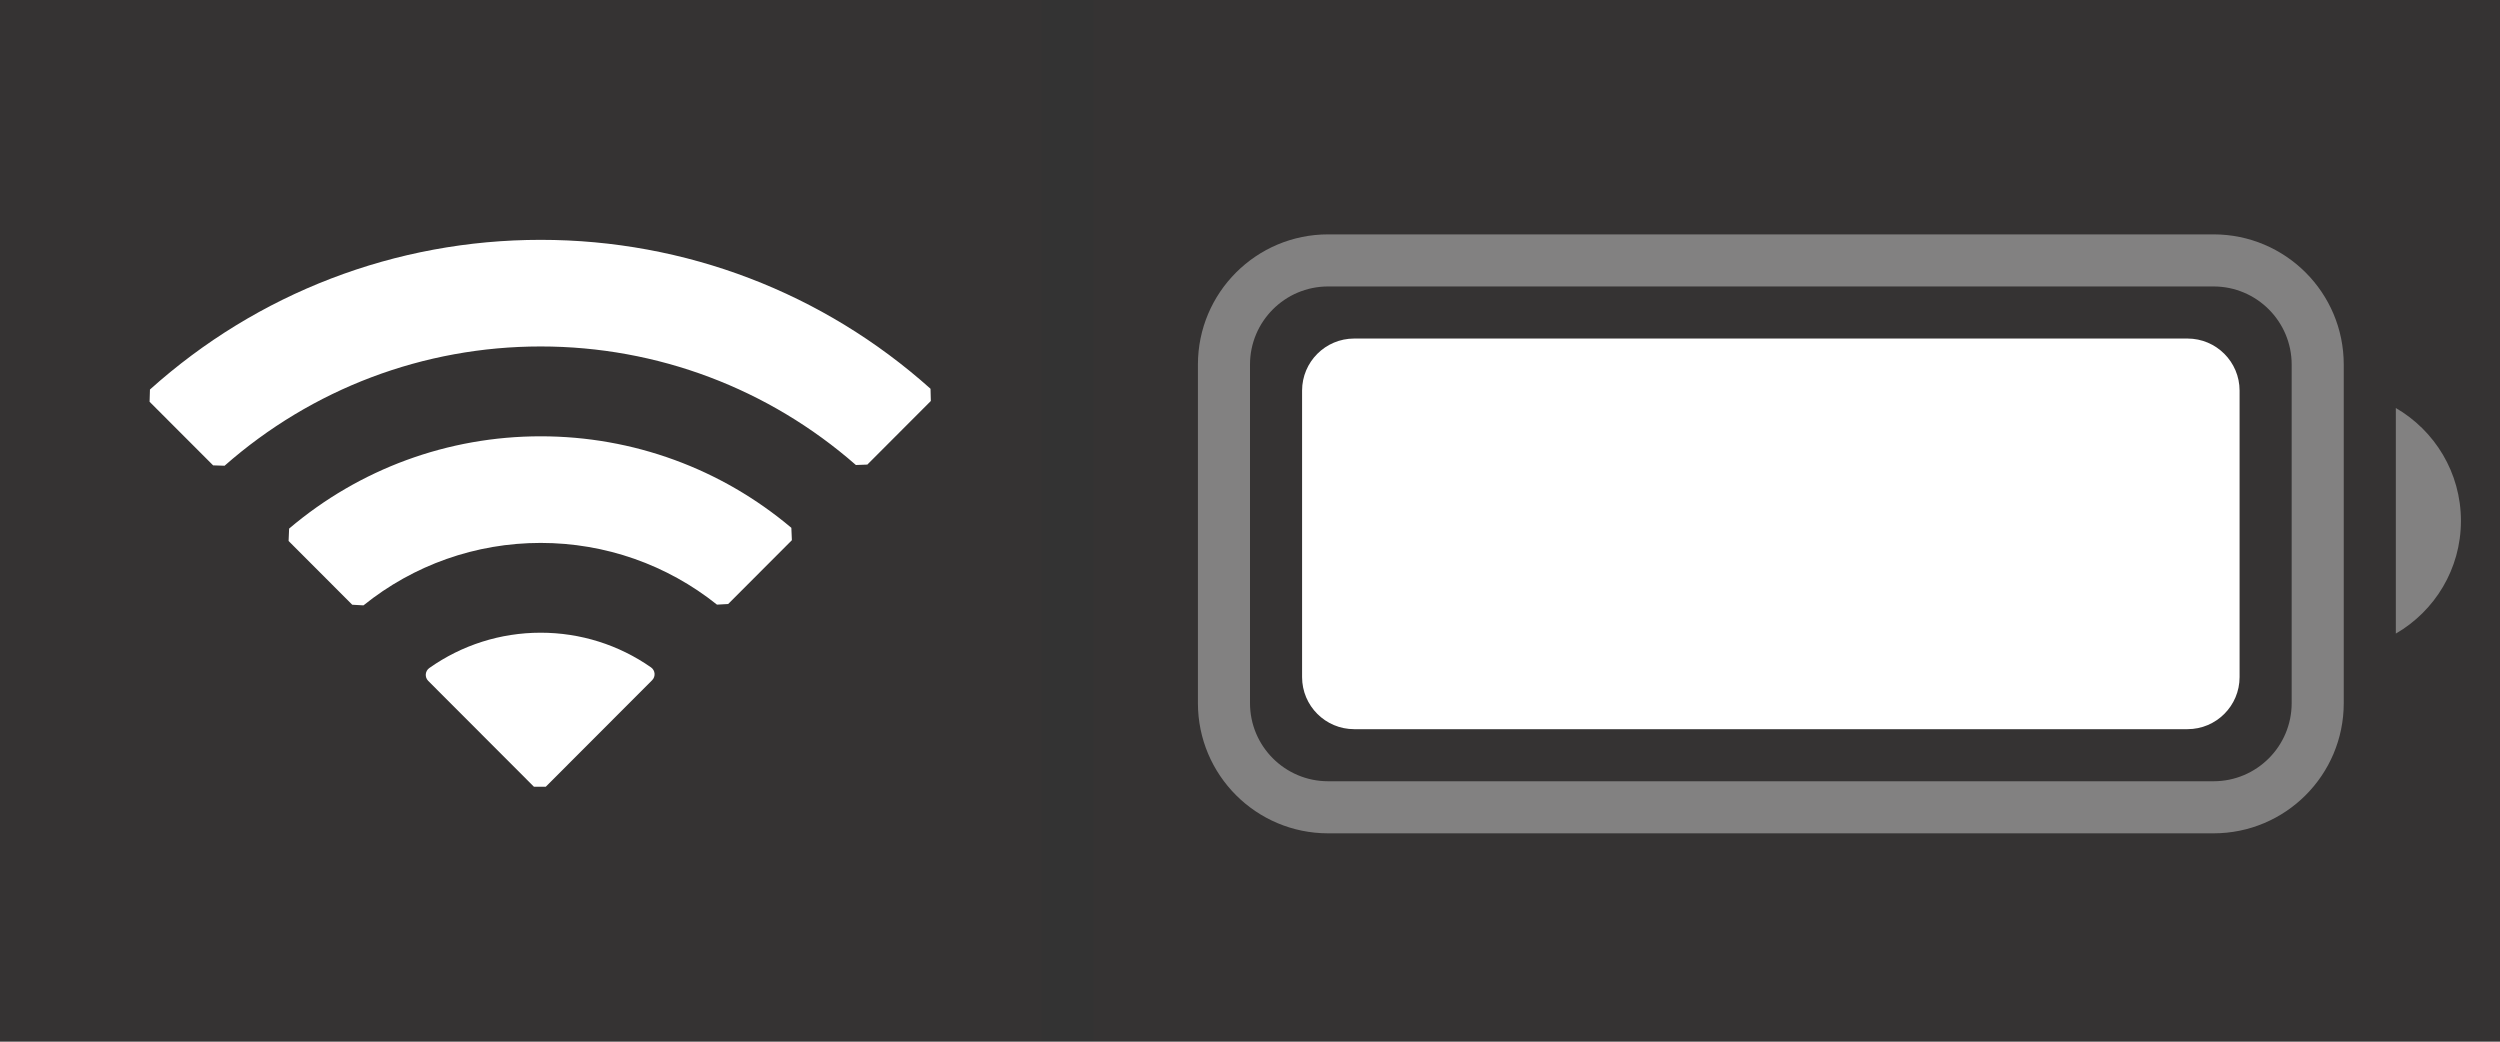
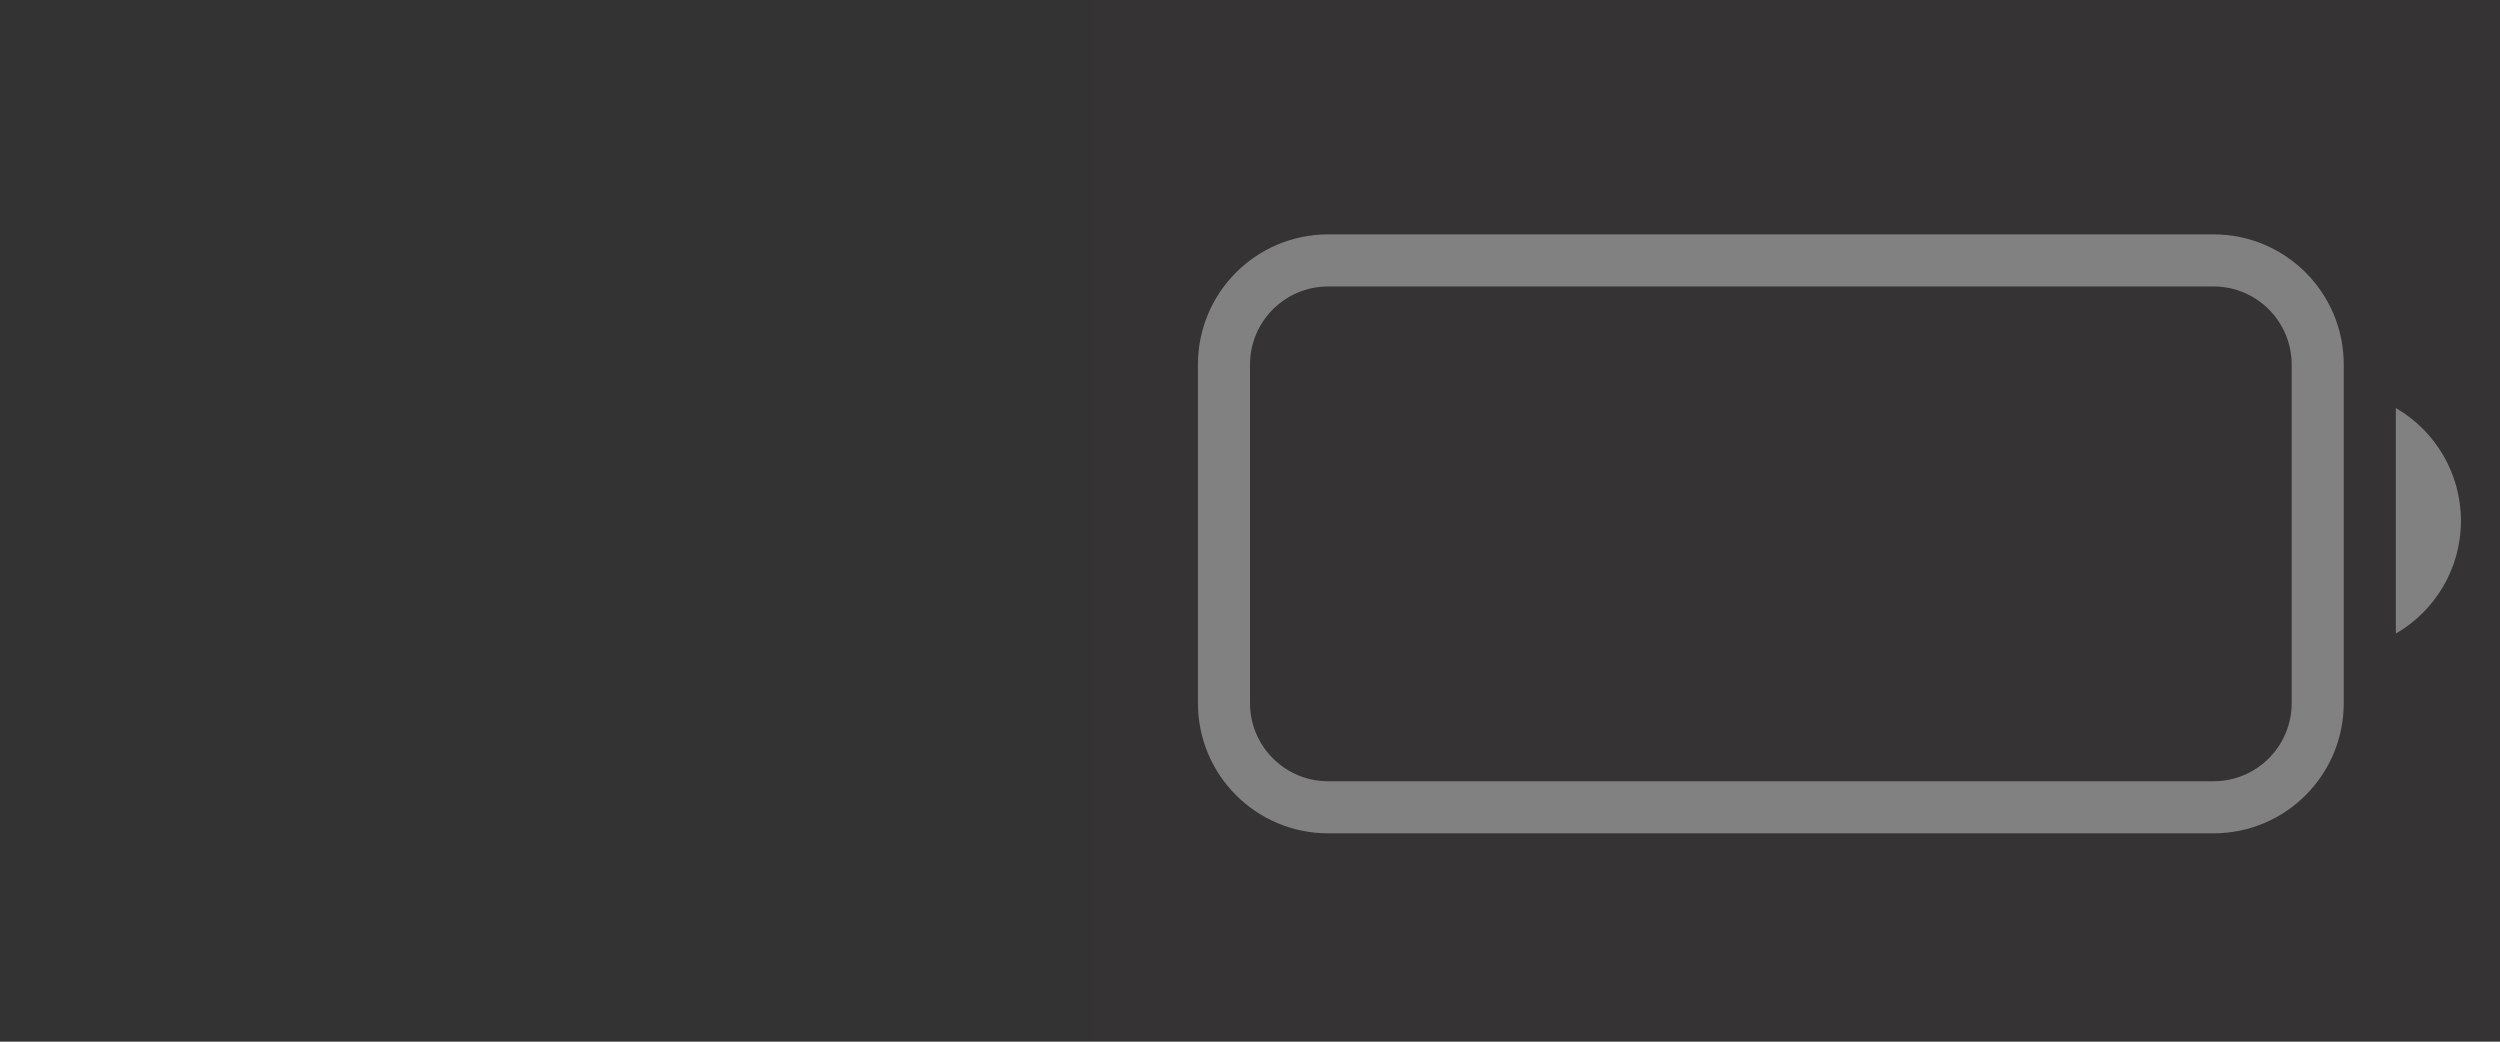
<svg xmlns="http://www.w3.org/2000/svg" width="48" height="20" viewBox="0 0 48 20" fill="none">
  <rect x="0" y="0" width="48" height="20" fill="#333333" stroke="none" />
-   <rect opacity="0.01" width="20" height="20" fill="#FA3E3E" />
-   <path fill-rule="evenodd" clip-rule="evenodd" d="M17.872 7.699L17.866 7.464C15.806 5.621 13.161 4.605 10.381 4.605C7.593 4.605 4.941 5.627 2.879 7.479L2.872 7.714L4.092 8.935L4.312 8.942C5.99 7.465 8.132 6.652 10.381 6.652C12.622 6.652 14.757 7.46 16.433 8.928L16.653 8.92L17.872 7.699ZM15.194 10.134L15.204 10.372L13.981 11.597L13.766 11.609C12.805 10.841 11.62 10.424 10.381 10.424C9.134 10.424 7.942 10.847 6.979 11.623L6.763 11.611L5.541 10.387L5.551 10.149C6.9 9.004 8.599 8.377 10.381 8.377C12.154 8.377 13.847 8.998 15.194 10.134ZM10.479 15.105H10.251L8.222 13.073C8.151 13.002 8.161 12.884 8.243 12.826C8.867 12.385 9.609 12.148 10.381 12.148C11.144 12.148 11.879 12.38 12.499 12.813C12.581 12.87 12.592 12.989 12.521 13.06L10.479 15.105Z" fill="white" />
  <rect opacity="0.01" x="21" width="27" height="20" fill="#FA3E3E" />
  <path fill-rule="evenodd" clip-rule="evenodd" d="M42.5 4.5H25.5C24.119 4.5 23 5.619 23 7V13.5C23 14.881 24.119 16 25.5 16H42.5C43.881 16 45 14.881 45 13.5V7C45 5.619 43.881 4.5 42.5 4.5ZM24 7C24 6.172 24.672 5.5 25.5 5.5H42.5C43.328 5.5 44 6.172 44 7V13.5C44 14.328 43.328 15 42.5 15H25.5C24.672 15 24 14.328 24 13.5V7ZM47.25 10C47.25 9.075 46.747 8.267 46 7.834V12.165C46.747 11.733 47.25 10.925 47.25 10Z" fill="white" fill-opacity="0.38" />
-   <path fill-rule="evenodd" clip-rule="evenodd" d="M26 6.5H42C42.552 6.5 43 6.948 43 7.5V13C43 13.552 42.552 14 42 14H26C25.448 14 25 13.552 25 13V7.5C25 6.948 25.448 6.5 26 6.5Z" fill="white" />
</svg>